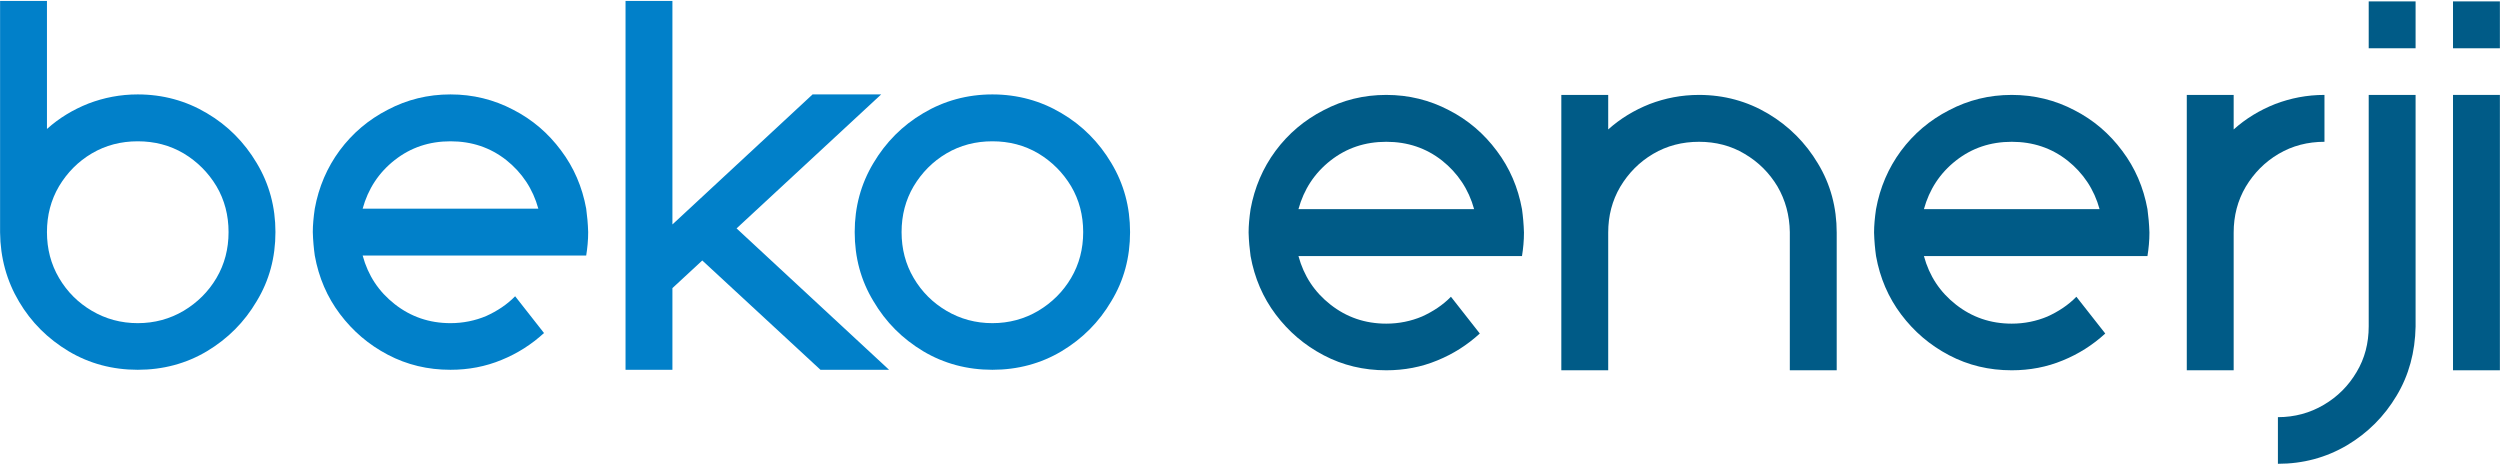
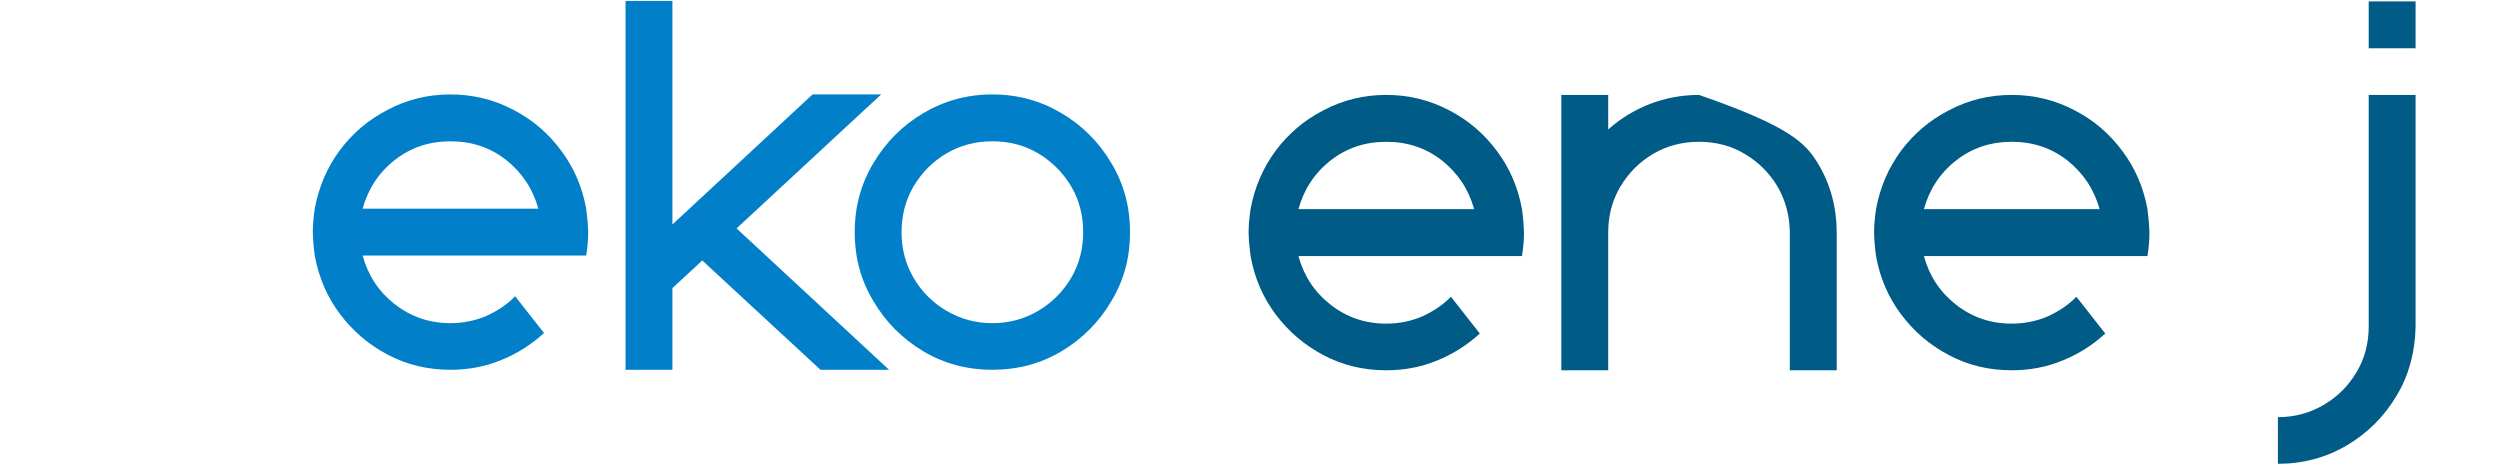
<svg xmlns="http://www.w3.org/2000/svg" width="1788" height="332" viewBox="0 0 1788 332" fill="none">
-   <path d="M98.525 264.47C80.525 264.47 63.937 260.059 49.114 251.235C34.114 242.235 22.29 230.412 13.643 215.765C4.819 200.941 0.231 184.353 0.055 166.176V0.647H33.584V92.235C42.231 84.471 52.114 78.471 63.231 74.059C74.349 69.823 85.996 67.529 98.525 67.529C116.525 67.529 133.114 72.118 147.937 80.941C162.937 89.765 174.761 101.765 183.584 116.588C192.584 131.588 196.996 148 196.996 166C196.996 184.176 192.584 200.588 183.584 215.412C174.761 230.412 162.937 242.235 147.937 251.235C133.114 260.059 116.525 264.47 98.525 264.47ZM98.525 231.118C110.525 231.118 121.466 228.118 131.349 222.294C141.055 216.47 148.996 208.706 154.819 198.823C160.643 188.941 163.466 178 163.466 166C163.466 154 160.643 143.059 154.819 133.176C148.996 123.47 141.055 115.529 131.349 109.706C121.466 103.882 110.525 101.059 98.525 101.059C86.525 101.059 75.584 103.882 65.702 109.706C55.819 115.529 48.055 123.47 42.231 133.176C36.408 143.059 33.584 154 33.584 166C33.584 178 36.408 188.941 42.231 198.823C48.055 208.706 55.819 216.47 65.702 222.294C75.584 228.118 86.525 231.118 98.525 231.118Z" fill="#0180C9" />
  <path d="M322.189 67.529C338.248 67.529 353.248 71.235 367.013 78.471C380.778 85.529 392.072 95.235 401.248 107.588C410.425 119.765 416.425 133.706 419.248 149.235C419.954 154.353 420.483 160 420.66 166C420.66 171.823 420.131 177.294 419.248 182.765H259.366C263.248 197.059 270.836 208.529 282.307 217.529C293.778 226.529 307.013 231.118 322.189 231.118C331.189 231.118 339.836 229.353 347.778 226C355.542 222.47 362.601 217.882 368.425 211.882L389.072 238.176C380.248 246.294 370.013 252.823 358.719 257.412C347.248 262.176 335.072 264.47 322.189 264.47C305.954 264.47 291.131 260.941 277.366 253.706C263.601 246.47 252.307 236.765 243.131 224.588C233.954 212.412 227.954 198.47 225.131 182.765C224.425 177.647 223.895 172.176 223.719 166C223.719 160.882 224.248 155.235 225.131 149.235C227.954 133.706 233.954 119.765 242.954 107.588C252.131 95.235 263.601 85.529 277.366 78.471C291.131 71.235 305.954 67.529 322.189 67.529ZM322.189 101.059C307.013 101.059 293.778 105.47 282.307 114.47C270.836 123.47 263.248 135.118 259.366 149.235H385.013C381.131 135.118 373.366 123.47 362.072 114.47C350.601 105.47 337.366 101.059 322.189 101.059Z" fill="#0180C9" />
  <path d="M447.383 0.647H480.912V160.529L581.148 67.529H630.206L526.795 163.353L635.853 264.47H586.795L502.265 186.294L480.912 206.059V264.47H447.383V0.647Z" fill="#0180C9" />
  <path d="M709.752 67.529C727.752 67.529 744.34 72.118 759.164 80.941C774.164 89.765 785.987 101.765 794.811 116.588C803.811 131.588 808.222 148 808.222 166C808.222 184.176 803.811 200.588 794.811 215.412C785.987 230.412 774.164 242.235 759.164 251.235C744.34 260.059 727.752 264.47 709.752 264.47C691.752 264.47 675.164 260.059 660.34 251.235C645.34 242.235 633.517 230.412 624.693 215.412C615.693 200.588 611.281 184.176 611.281 166C611.281 148 615.693 131.588 624.693 116.588C633.517 101.765 645.34 89.765 660.34 80.941C675.164 72.118 691.752 67.529 709.752 67.529ZM709.752 101.059C697.752 101.059 686.811 103.882 676.928 109.706C667.046 115.529 659.281 123.47 653.458 133.176C647.634 143.059 644.811 154 644.811 166C644.811 178 647.634 188.941 653.458 198.823C659.281 208.706 667.046 216.47 676.928 222.294C686.811 228.118 697.752 231.118 709.752 231.118C721.752 231.118 732.693 228.118 742.575 222.294C752.281 216.47 760.222 208.706 766.046 198.823C771.87 188.941 774.693 178 774.693 166C774.693 154 771.87 143.059 766.046 133.176C760.222 123.47 752.281 115.529 742.575 109.706C732.693 103.882 721.752 101.059 709.752 101.059Z" fill="#0180C9" />
  <path d="M991.471 67.882C1007.53 67.882 1022.53 71.588 1036.29 78.823C1050.06 85.882 1061.35 95.588 1070.53 107.941C1079.71 120.118 1085.71 134.059 1088.53 149.588C1089.24 154.706 1089.76 160.353 1089.94 166.353C1089.94 172.176 1089.41 177.647 1088.53 183.118H928.647C932.529 197.412 940.118 208.882 951.588 217.882C963.059 226.882 976.294 231.471 991.471 231.471C1000.47 231.471 1009.12 229.706 1017.06 226.353C1024.82 222.824 1031.88 218.235 1037.71 212.235L1058.35 238.529C1049.53 246.647 1039.29 253.176 1028 257.765C1016.53 262.529 1004.35 264.824 991.471 264.824C975.235 264.824 960.412 261.294 946.647 254.059C932.882 246.824 921.588 237.118 912.412 224.941C903.235 212.765 897.235 198.824 894.412 183.118C893.706 178 893.176 172.529 893 166.353C893 161.235 893.529 155.588 894.412 149.588C897.235 134.059 903.235 120.118 912.235 107.941C921.412 95.588 932.882 85.882 946.647 78.823C960.412 71.588 975.235 67.882 991.471 67.882ZM991.471 101.412C976.294 101.412 963.059 105.824 951.588 114.824C940.118 123.824 932.529 135.471 928.647 149.588H1054.29C1050.41 135.471 1042.65 123.824 1031.35 114.824C1019.88 105.824 1006.65 101.412 991.471 101.412Z" fill="#005B87" />
-   <path d="M1116.66 67.882H1150.19V92.588C1158.84 84.823 1168.72 78.823 1179.84 74.412C1190.96 70.177 1202.61 67.882 1215.13 67.882C1233.13 67.882 1249.72 72.471 1264.55 81.294C1279.37 90.118 1291.37 102.118 1300.19 116.941C1309.19 131.765 1313.61 148.353 1313.61 166.353V264.824H1280.08V166C1279.9 154 1276.9 143.059 1271.25 133.353C1265.43 123.647 1257.66 115.882 1247.78 110.059C1238.08 104.235 1227.13 101.412 1215.13 101.412C1203.13 101.412 1192.19 104.235 1182.31 110.059C1172.43 115.882 1164.66 123.824 1158.84 133.529C1153.02 143.412 1150.19 154.353 1150.19 166.353V264.824H1116.66V67.882Z" fill="#005B87" />
+   <path d="M1116.66 67.882H1150.19V92.588C1158.84 84.823 1168.72 78.823 1179.84 74.412C1190.96 70.177 1202.61 67.882 1215.13 67.882C1279.37 90.118 1291.37 102.118 1300.19 116.941C1309.19 131.765 1313.61 148.353 1313.61 166.353V264.824H1280.08V166C1279.9 154 1276.9 143.059 1271.25 133.353C1265.43 123.647 1257.66 115.882 1247.78 110.059C1238.08 104.235 1227.13 101.412 1215.13 101.412C1203.13 101.412 1192.19 104.235 1182.31 110.059C1172.43 115.882 1164.66 123.824 1158.84 133.529C1153.02 143.412 1150.19 154.353 1150.19 166.353V264.824H1116.66V67.882Z" fill="#005B87" />
  <path d="M1438.8 67.882C1454.86 67.882 1469.86 71.588 1483.62 78.823C1497.39 85.882 1508.68 95.588 1517.86 107.941C1527.03 120.118 1533.03 134.059 1535.86 149.588C1536.56 154.706 1537.09 160.353 1537.27 166.353C1537.27 172.176 1536.74 177.647 1535.86 183.118H1375.98C1379.86 197.412 1387.45 208.882 1398.92 217.882C1410.39 226.882 1423.62 231.471 1438.8 231.471C1447.8 231.471 1456.45 229.706 1464.39 226.353C1472.15 222.824 1479.21 218.235 1485.03 212.235L1505.68 238.529C1496.86 246.647 1486.62 253.176 1475.33 257.765C1463.86 262.529 1451.68 264.824 1438.8 264.824C1422.56 264.824 1407.74 261.294 1393.98 254.059C1380.21 246.824 1368.92 237.118 1359.74 224.941C1350.56 212.765 1344.56 198.824 1341.74 183.118C1341.03 178 1340.5 172.529 1340.33 166.353C1340.33 161.235 1340.86 155.588 1341.74 149.588C1344.56 134.059 1350.56 120.118 1359.56 107.941C1368.74 95.588 1380.21 85.882 1393.98 78.823C1407.74 71.588 1422.56 67.882 1438.8 67.882ZM1438.8 101.412C1423.62 101.412 1410.39 105.824 1398.92 114.824C1387.45 123.824 1379.86 135.471 1375.98 149.588H1501.62C1497.74 135.471 1489.98 123.824 1478.68 114.824C1467.21 105.824 1453.98 101.412 1438.8 101.412Z" fill="#005B87" />
-   <path d="M1563.99 67.882H1597.52V92.588C1606.17 84.823 1616.05 78.823 1627.17 74.412C1638.29 70.177 1649.93 67.882 1662.46 67.882V101.412C1650.46 101.412 1639.52 104.235 1629.64 110.059C1619.76 115.882 1611.99 123.824 1606.17 133.529C1600.35 143.412 1597.52 154.353 1597.52 166.353V264.824H1563.99V67.882Z" fill="#005B87" />
  <path d="M1694.1 67.882H1727.63V233.588C1727.28 251.765 1722.87 268.353 1714.04 283C1705.22 297.823 1693.4 309.647 1678.57 318.471C1663.57 327.294 1647.16 331.706 1629.16 331.706V298.353C1641.16 298.353 1652.1 295.353 1661.98 289.529C1671.87 283.706 1679.63 275.941 1685.45 266.059C1691.28 256.353 1694.1 245.412 1694.1 233.412V67.882ZM1694.1 1H1727.63V34.529H1694.1V1Z" fill="#005B87" />
-   <path d="M1754.39 67.882H1787.92V264.824H1754.39V67.882ZM1754.39 1H1787.92V34.529H1754.39V1Z" fill="#005B87" />
</svg>